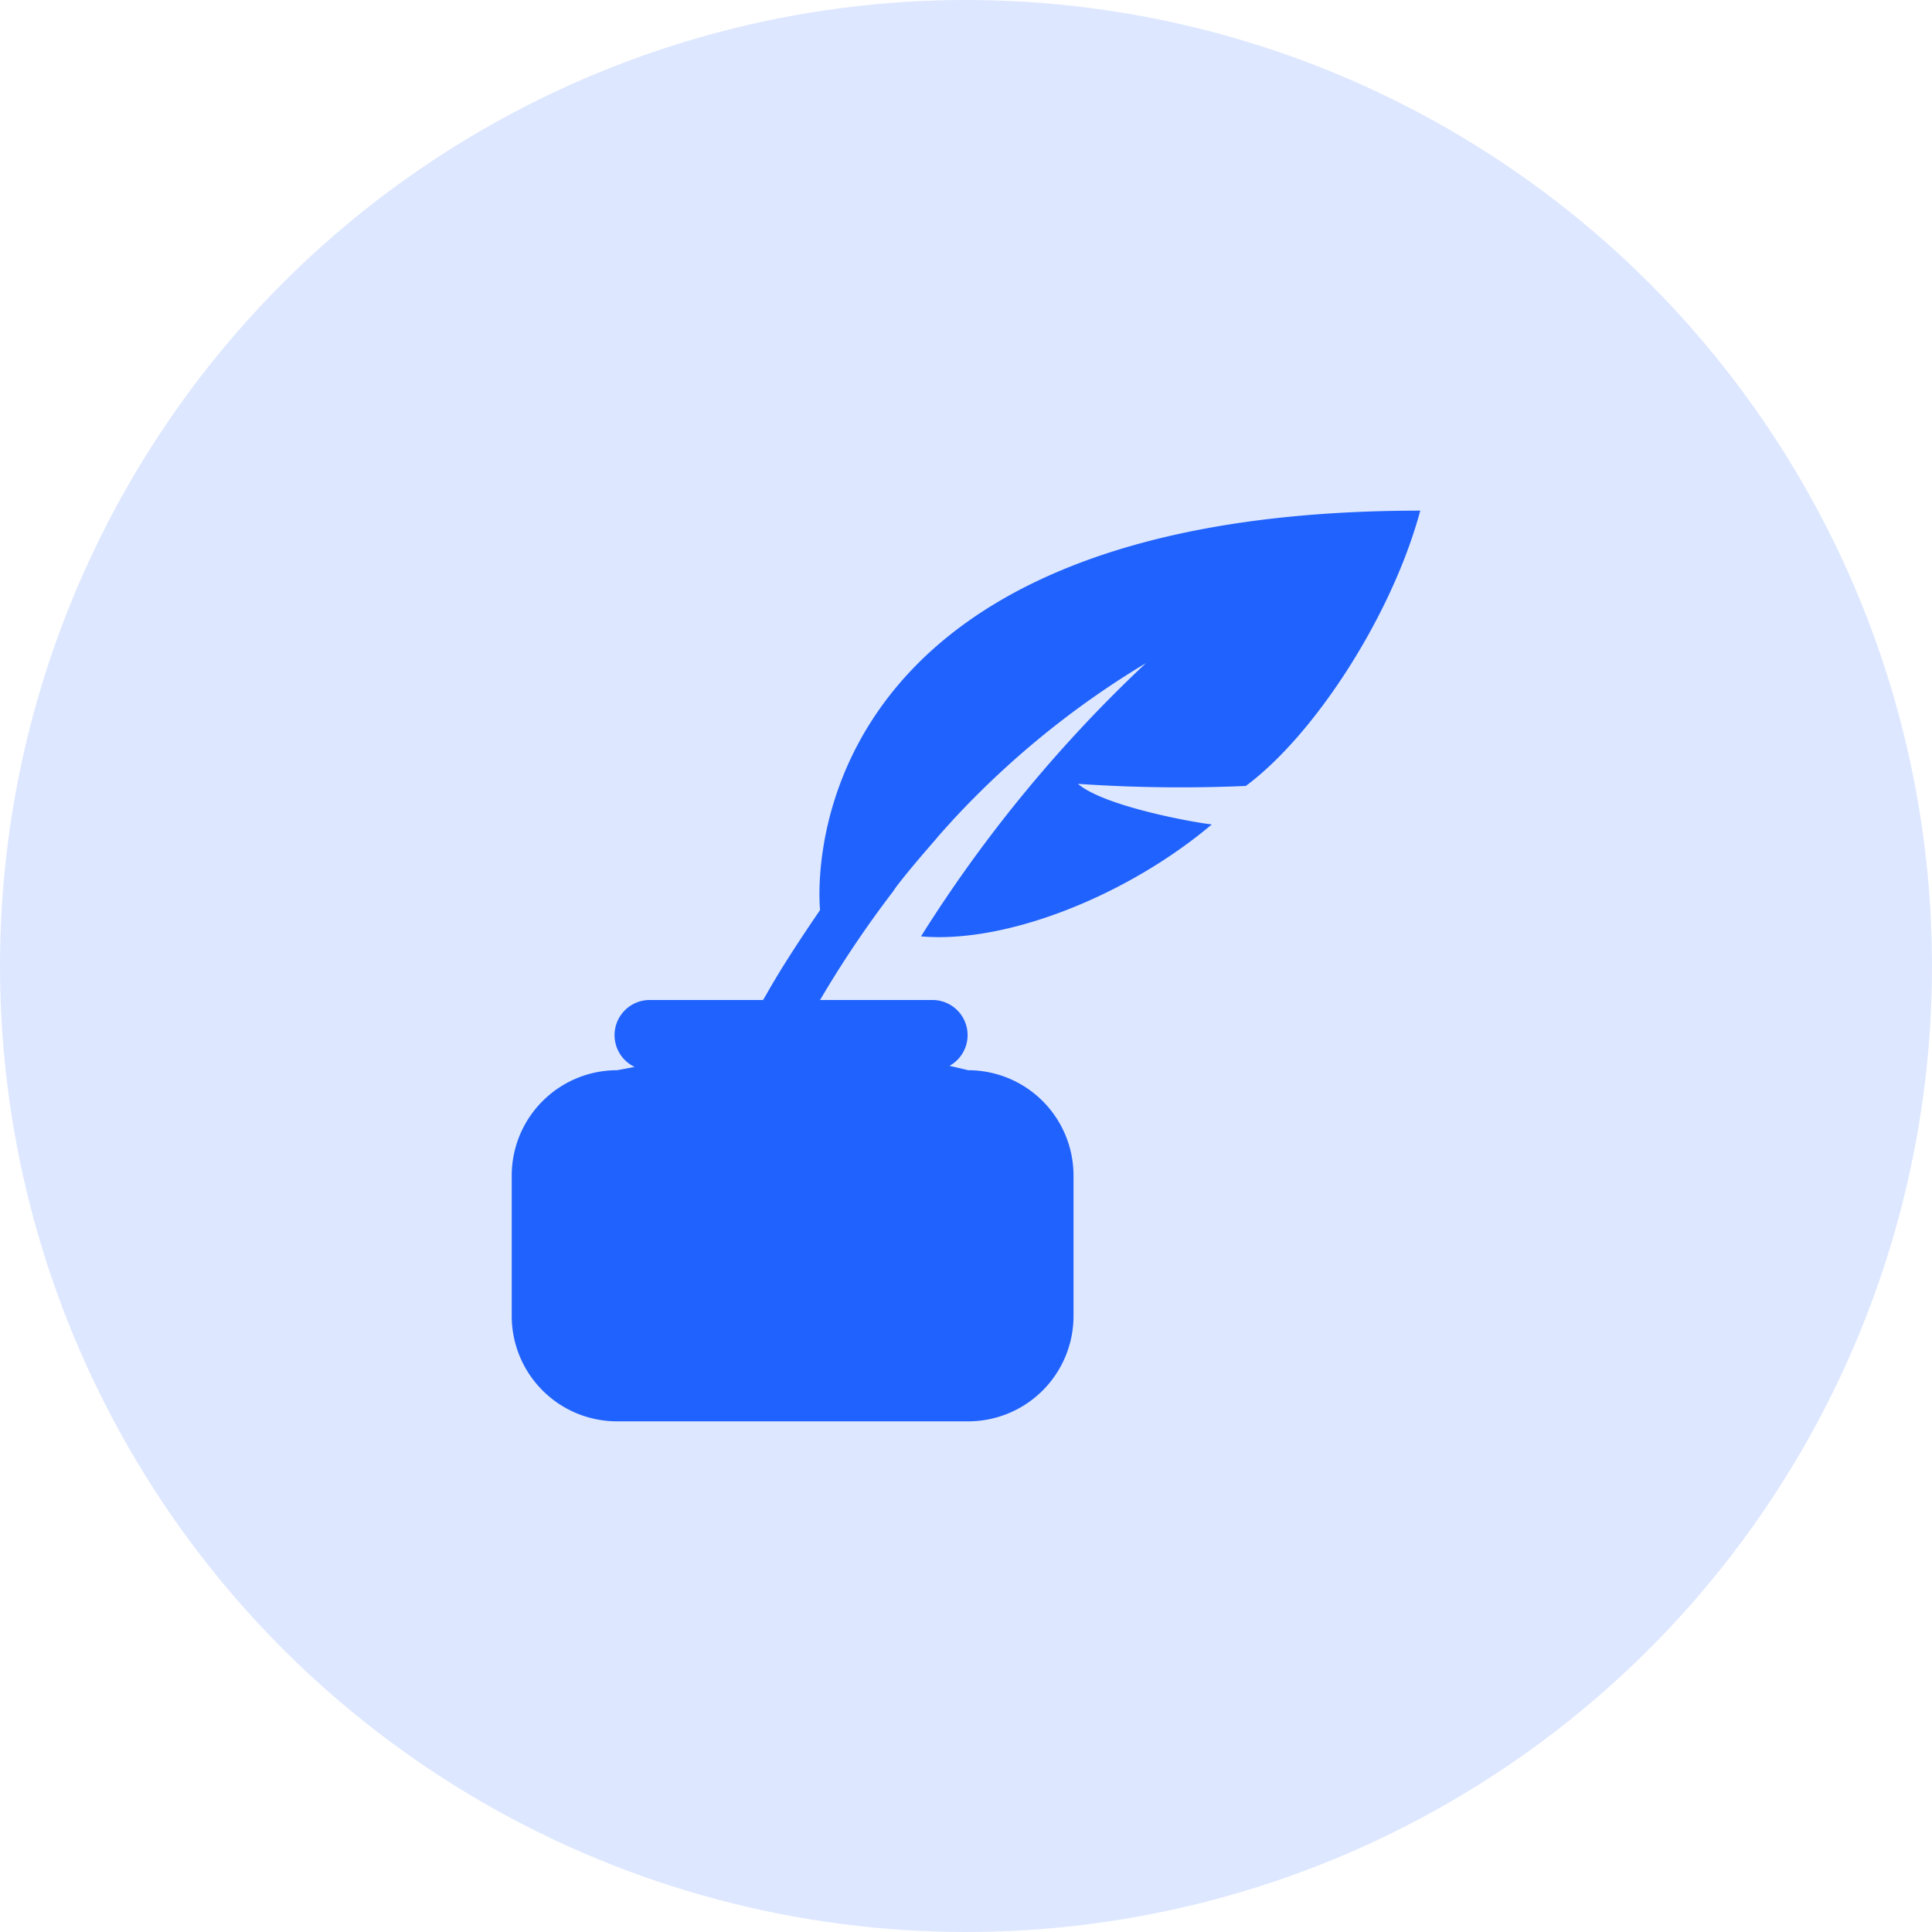
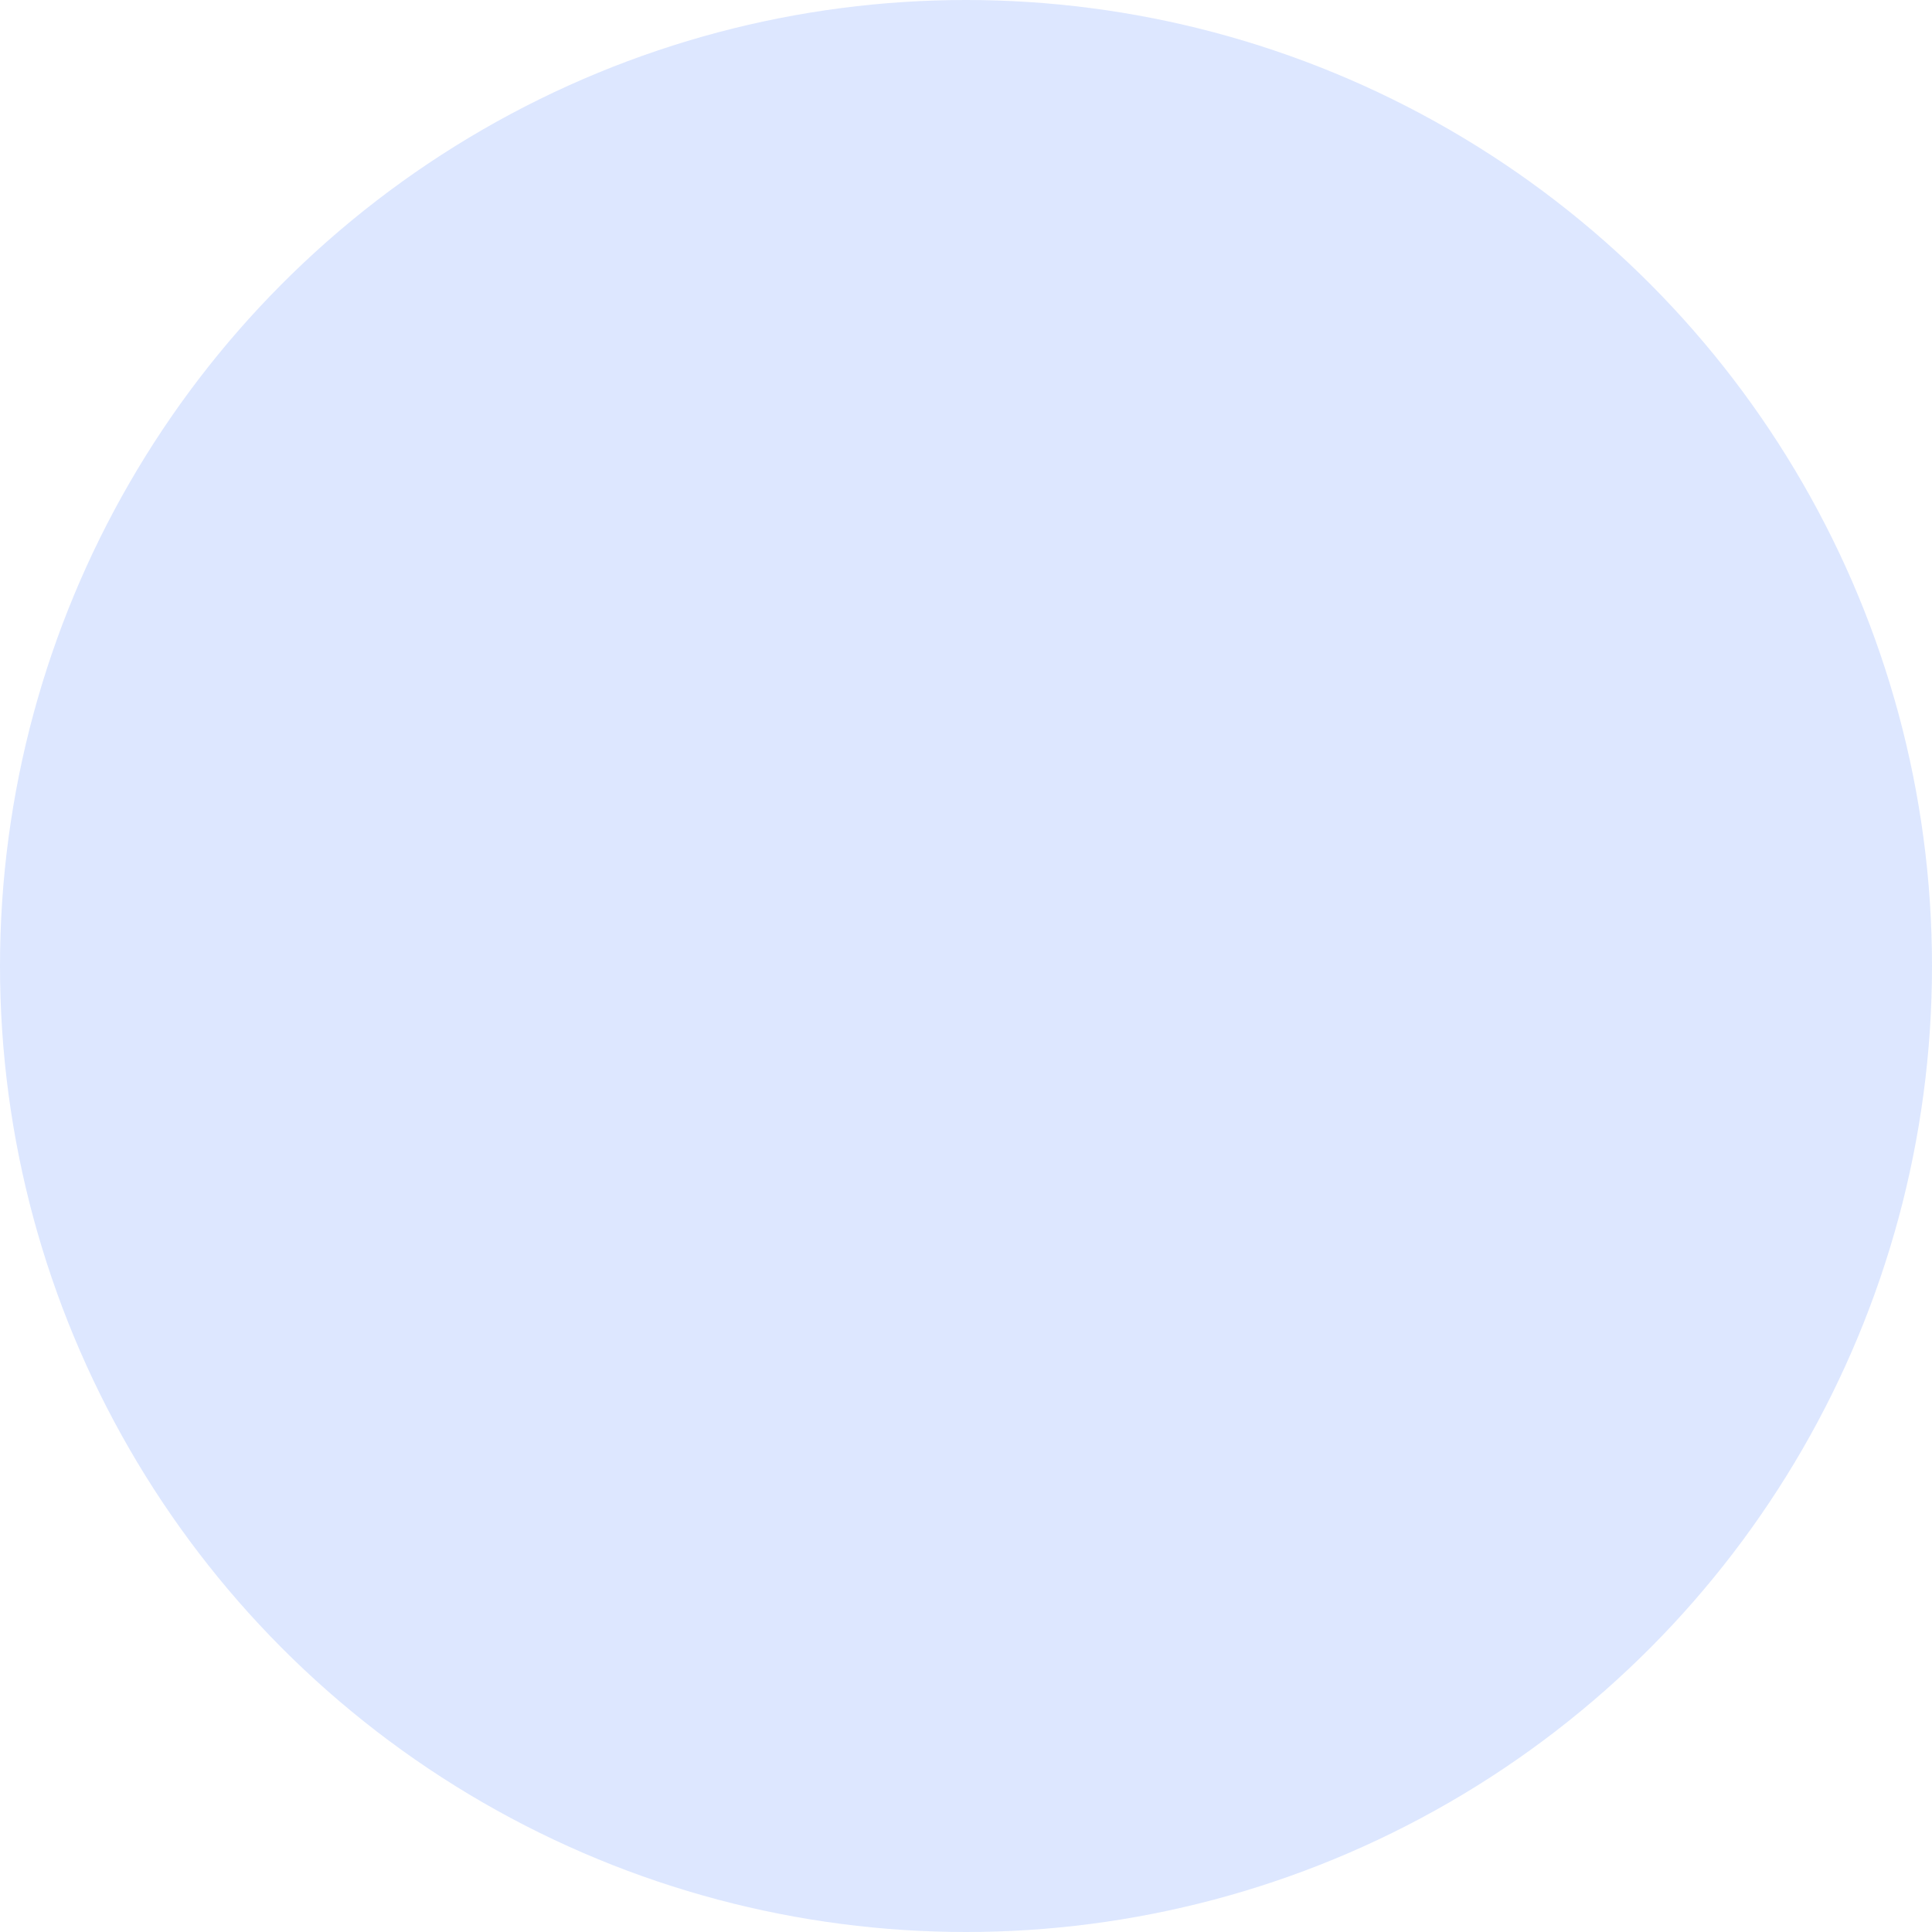
<svg xmlns="http://www.w3.org/2000/svg" width="92" height="92" viewBox="0 0 92 92">
  <g id="Group_66" data-name="Group 66" transform="translate(-1524 -69)">
    <circle id="Ellipse_3" data-name="Ellipse 3" cx="46" cy="46" r="46" transform="translate(1524 69)" fill="rgba(32,98,253,0.15)" />
-     <path id="quill_with_ink" d="M43.264.063c-30.671,0-28.581,19.019-28.581,19.019-.921,1.352-1.809,2.691-2.56,4.023-.052.091-.1.17-.157.261H6.531a1.675,1.675,0,0,0-.679,3.187l-.836.157A5.017,5.017,0,0,0,0,31.726v6.688a5.017,5.017,0,0,0,5.016,5.016h16.72a5.017,5.017,0,0,0,5.016-5.016V31.726a5.017,5.017,0,0,0-5.016-5.016l-.888-.209a1.673,1.673,0,0,0-.784-3.135H14.682a51.227,51.227,0,0,1,3.4-5.068c.065-.072.189-.274.261-.366.575-.745,1.2-1.47,1.829-2.195.242-.294.5-.568.784-.888A41.869,41.869,0,0,1,30.2,7.325,65.8,65.8,0,0,0,19.49,20.336c4.089.359,9.849-1.959,13.846-5.33-.9-.1-5.121-.862-6.375-1.933a71.531,71.531,0,0,0,7.994.1C38.2,10.774,41.905,5.1,43.264.063Z" transform="translate(1548.368 93.253)" fill="#2062fd" />
  </g>
</svg>